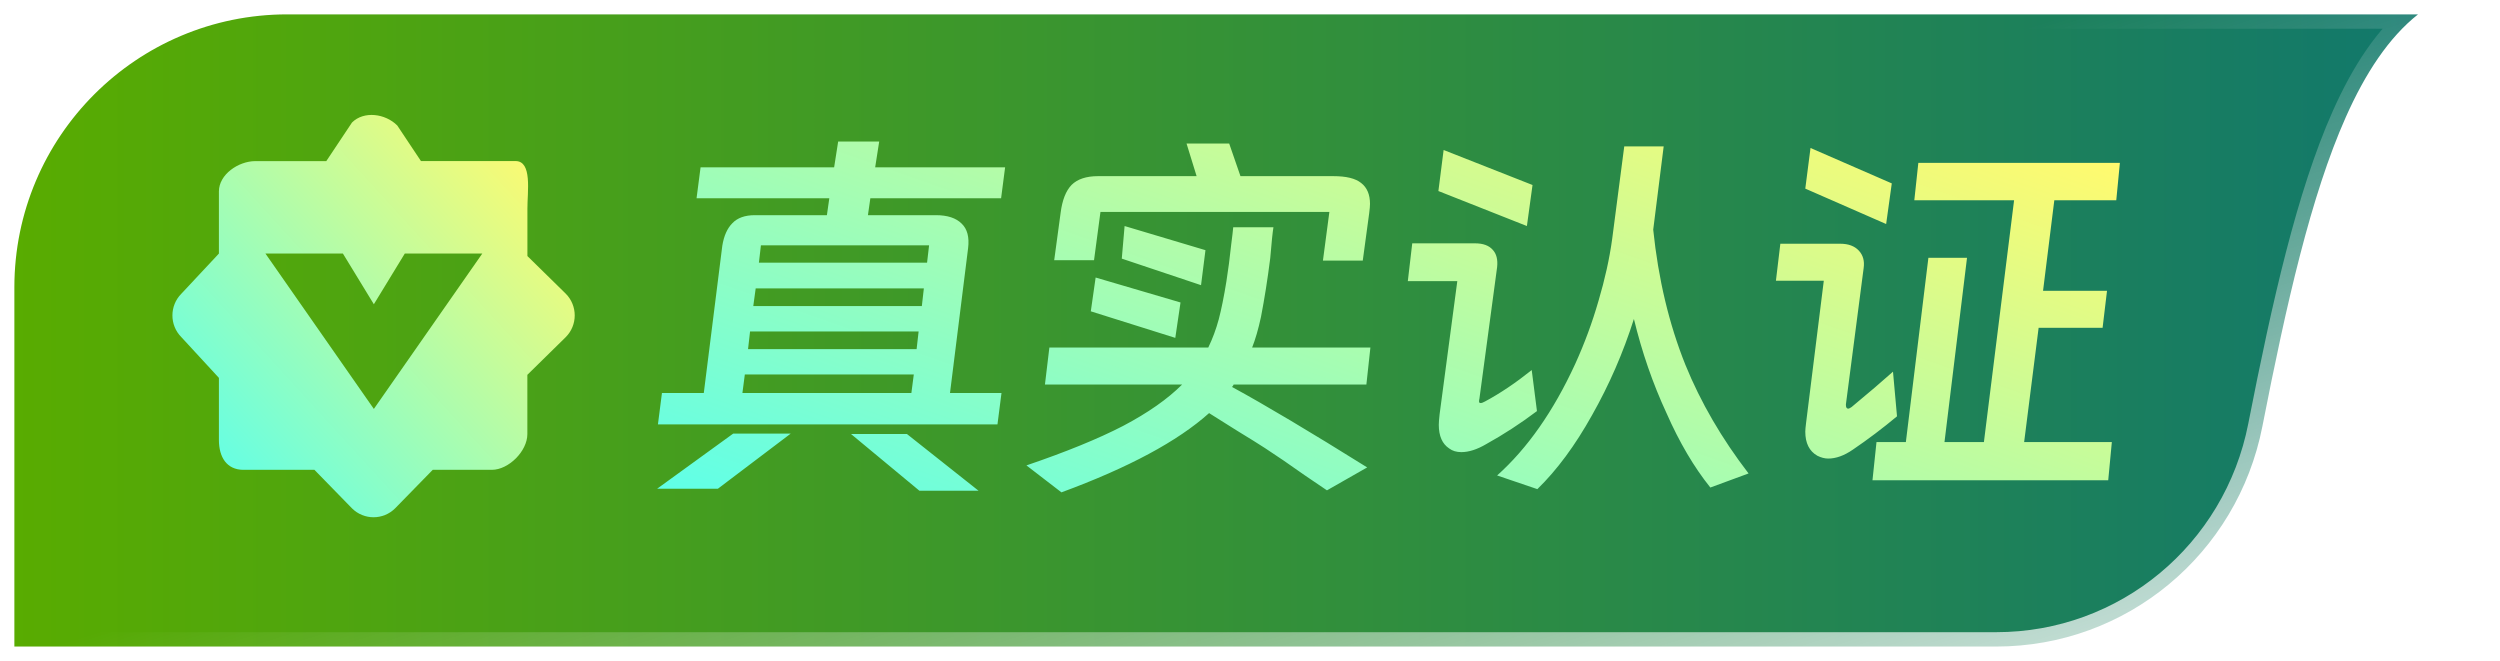
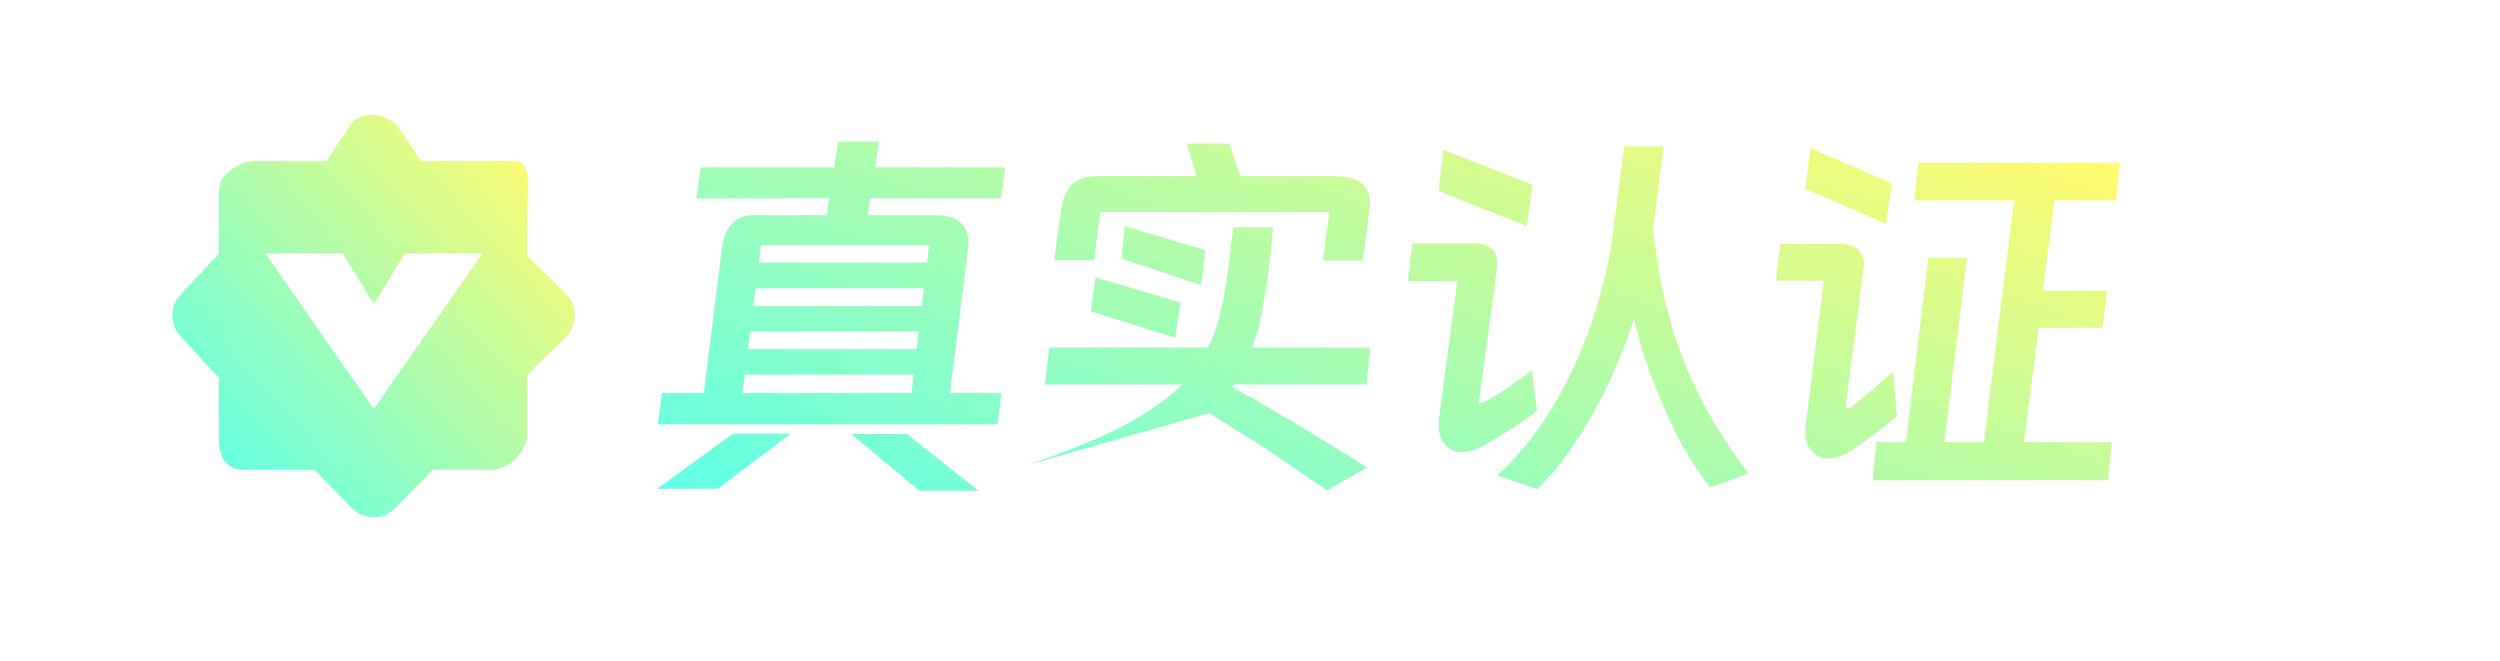
<svg xmlns="http://www.w3.org/2000/svg" width="87" height="23" viewBox="0 0 87 23" fill="none">
-   <path d="M10 0.5H84.147C83.124 1.308 82.309 2.558 81.634 4.076C80.419 6.806 79.562 10.594 78.731 14.837C77.861 19.289 73.998 22.5 69.468 22.5H0.5V10C0.5 4.753 4.753 0.5 10 0.5Z" fill="url(#paint0_linear_4815_34924)" />
-   <path d="M10 0.5H84.147C83.124 1.308 82.309 2.558 81.634 4.076C80.419 6.806 79.562 10.594 78.731 14.837C77.861 19.289 73.998 22.5 69.468 22.5H0.5V10C0.5 4.753 4.753 0.5 10 0.5Z" stroke="url(#paint1_linear_4815_34924)" style="mix-blend-mode:overlay" />
  <g filter="url(#filter0_di_4815_34924)">
    <path d="M19.69 10.222L18.354 8.911V7.258C18.352 6.67 18.528 5.607 17.942 5.605H14.649L13.825 4.367C13.41 3.952 12.664 3.85 12.249 4.264L11.355 5.607H8.883C8.296 5.609 7.619 6.071 7.618 6.66V8.824L6.31 10.223C5.897 10.64 5.897 11.315 6.31 11.731L7.618 13.15V15.314C7.619 15.903 7.884 16.348 8.471 16.35H10.942L12.248 17.689C12.663 18.104 13.336 18.104 13.751 17.689L15.059 16.35H17.117C17.704 16.348 18.351 15.698 18.352 15.11V13.044L19.689 11.731C20.104 11.313 20.104 10.64 19.69 10.222ZM13.01 14.231L9.236 8.822H11.932L13.01 10.588L14.088 8.822H16.785L13.01 14.231Z" fill="url(#paint2_linear_4815_34924)" />
  </g>
  <g filter="url(#filter1_di_4815_34924)">
-     <path d="M34.838 6.9H30.288L30.204 7.488H32.57C32.971 7.488 33.27 7.586 33.466 7.782C33.662 7.969 33.737 8.253 33.69 8.636L33.06 13.676H34.852L34.712 14.768H22.896L23.036 13.676H24.492L25.136 8.552C25.192 8.207 25.309 7.945 25.486 7.768C25.663 7.581 25.925 7.488 26.27 7.488H28.776L28.86 6.9H24.24L24.38 5.822H29.028L29.168 4.926H30.596L30.456 5.822H34.978L34.838 6.9ZM32.332 8.538H26.48L26.41 9.14H32.262L32.332 8.538ZM32.15 10.036H26.298L26.214 10.652H32.08L32.15 10.036ZM31.968 11.534H26.102L26.032 12.15H31.898L31.968 11.534ZM31.8 13.032H25.92L25.836 13.676H31.716L31.8 13.032ZM24.982 17.008H22.868L25.514 15.09H27.516L24.982 17.008ZM31.562 15.104L34.054 17.078H31.996L29.616 15.104H31.562ZM46.402 6.13C46.85 6.13 47.172 6.209 47.368 6.368C47.573 6.527 47.676 6.769 47.676 7.096C47.676 7.161 47.667 7.269 47.648 7.418L47.424 9.07H46.038L46.262 7.376H38.296L38.072 9.056H36.686L36.91 7.404C36.966 6.965 37.092 6.643 37.288 6.438C37.493 6.233 37.801 6.13 38.212 6.13H41.642L41.292 4.996H42.776L43.168 6.13H46.402ZM41.796 9.924L39.038 9L39.136 7.866L41.95 8.706L41.796 9.924ZM44.316 7.908C44.288 8.067 44.251 8.426 44.204 8.986C44.111 9.723 44.003 10.405 43.882 11.03C43.789 11.459 43.686 11.814 43.574 12.094H47.69L47.55 13.382H42.93C42.921 13.41 42.902 13.438 42.874 13.466C44.022 14.091 45.59 15.025 47.578 16.266L46.178 17.064L45.394 16.532C44.881 16.168 44.423 15.855 44.022 15.594C43.807 15.454 43.485 15.253 43.056 14.992L42.076 14.376C40.984 15.356 39.271 16.275 36.938 17.134L35.72 16.196C37.092 15.729 38.212 15.272 39.08 14.824C39.948 14.367 40.634 13.886 41.138 13.382H36.364L36.518 12.094H42.048C42.197 11.786 42.319 11.459 42.412 11.114C42.505 10.759 42.594 10.321 42.678 9.798C42.743 9.387 42.799 8.958 42.846 8.51C42.883 8.221 42.907 8.02 42.916 7.908H44.316ZM40.9 11.758L37.96 10.834L38.128 9.658L41.082 10.526L40.9 11.758ZM57.532 7.992C57.709 9.709 58.083 11.277 58.652 12.696C59.184 14.003 59.917 15.263 60.85 16.476L59.52 16.966C58.951 16.257 58.442 15.393 57.994 14.376C57.518 13.349 57.14 12.257 56.86 11.1C56.487 12.276 56.001 13.391 55.404 14.446C54.816 15.501 54.181 16.359 53.5 17.022L52.1 16.546C53.155 15.603 54.06 14.311 54.816 12.668C55.143 11.949 55.413 11.217 55.628 10.47C55.852 9.714 56.011 8.995 56.104 8.314L56.524 5.094H57.896L57.532 7.992ZM50.238 5.22L53.332 6.438L53.136 7.866L50.056 6.648L50.238 5.22ZM51.484 13.872C51.475 13.9 51.47 13.933 51.47 13.97C51.47 14.007 51.489 14.026 51.526 14.026C51.563 14.026 51.615 14.007 51.68 13.97C52.203 13.69 52.744 13.326 53.304 12.878L53.486 14.306C52.917 14.735 52.329 15.118 51.722 15.454C51.405 15.641 51.115 15.734 50.854 15.734C50.686 15.734 50.546 15.692 50.434 15.608C50.191 15.449 50.07 15.174 50.07 14.782C50.07 14.707 50.079 14.586 50.098 14.418L50.714 9.784H48.992L49.146 8.468H51.33C51.61 8.468 51.815 8.543 51.946 8.692C52.077 8.832 52.128 9.033 52.1 9.294L51.484 13.872ZM63.006 5.15L65.834 6.382L65.638 7.796L62.824 6.564L63.006 5.15ZM66.758 5.668H73.772L73.646 6.97H71.49L71.098 10.12H73.324L73.17 11.408H70.944L70.44 15.384H73.492L73.366 16.714H65.162L65.302 15.384H66.324L67.108 8.972H68.452L67.668 15.384H69.04L70.09 6.97H66.618L66.758 5.668ZM64.238 14.068V14.096C64.238 14.18 64.266 14.222 64.322 14.222C64.341 14.222 64.378 14.203 64.434 14.166C65.031 13.671 65.512 13.261 65.876 12.934L66.016 14.488C65.512 14.908 64.999 15.295 64.476 15.65C64.177 15.855 63.893 15.958 63.622 15.958C63.501 15.958 63.375 15.925 63.244 15.86C62.964 15.701 62.824 15.421 62.824 15.02C62.824 14.964 62.833 14.861 62.852 14.712L63.468 9.77H61.802L61.956 8.482H64.042C64.322 8.482 64.537 8.561 64.686 8.72C64.835 8.879 64.891 9.084 64.854 9.336L64.238 14.068Z" fill="url(#paint3_linear_4815_34924)" />
+     <path d="M34.838 6.9H30.288L30.204 7.488H32.57C32.971 7.488 33.27 7.586 33.466 7.782C33.662 7.969 33.737 8.253 33.69 8.636L33.06 13.676H34.852L34.712 14.768H22.896L23.036 13.676H24.492L25.136 8.552C25.192 8.207 25.309 7.945 25.486 7.768C25.663 7.581 25.925 7.488 26.27 7.488H28.776L28.86 6.9H24.24L24.38 5.822H29.028L29.168 4.926H30.596L30.456 5.822H34.978L34.838 6.9ZM32.332 8.538H26.48L26.41 9.14H32.262L32.332 8.538ZM32.15 10.036H26.298L26.214 10.652H32.08L32.15 10.036ZM31.968 11.534H26.102L26.032 12.15H31.898L31.968 11.534ZM31.8 13.032H25.92L25.836 13.676H31.716L31.8 13.032ZM24.982 17.008H22.868L25.514 15.09H27.516L24.982 17.008ZM31.562 15.104L34.054 17.078H31.996L29.616 15.104H31.562ZM46.402 6.13C46.85 6.13 47.172 6.209 47.368 6.368C47.573 6.527 47.676 6.769 47.676 7.096C47.676 7.161 47.667 7.269 47.648 7.418L47.424 9.07H46.038L46.262 7.376H38.296L38.072 9.056H36.686L36.91 7.404C36.966 6.965 37.092 6.643 37.288 6.438C37.493 6.233 37.801 6.13 38.212 6.13H41.642L41.292 4.996H42.776L43.168 6.13H46.402ZM41.796 9.924L39.038 9L39.136 7.866L41.95 8.706L41.796 9.924ZM44.316 7.908C44.288 8.067 44.251 8.426 44.204 8.986C44.111 9.723 44.003 10.405 43.882 11.03C43.789 11.459 43.686 11.814 43.574 12.094H47.69L47.55 13.382H42.93C42.921 13.41 42.902 13.438 42.874 13.466C44.022 14.091 45.59 15.025 47.578 16.266L46.178 17.064L45.394 16.532C44.881 16.168 44.423 15.855 44.022 15.594C43.807 15.454 43.485 15.253 43.056 14.992L42.076 14.376L35.72 16.196C37.092 15.729 38.212 15.272 39.08 14.824C39.948 14.367 40.634 13.886 41.138 13.382H36.364L36.518 12.094H42.048C42.197 11.786 42.319 11.459 42.412 11.114C42.505 10.759 42.594 10.321 42.678 9.798C42.743 9.387 42.799 8.958 42.846 8.51C42.883 8.221 42.907 8.02 42.916 7.908H44.316ZM40.9 11.758L37.96 10.834L38.128 9.658L41.082 10.526L40.9 11.758ZM57.532 7.992C57.709 9.709 58.083 11.277 58.652 12.696C59.184 14.003 59.917 15.263 60.85 16.476L59.52 16.966C58.951 16.257 58.442 15.393 57.994 14.376C57.518 13.349 57.14 12.257 56.86 11.1C56.487 12.276 56.001 13.391 55.404 14.446C54.816 15.501 54.181 16.359 53.5 17.022L52.1 16.546C53.155 15.603 54.06 14.311 54.816 12.668C55.143 11.949 55.413 11.217 55.628 10.47C55.852 9.714 56.011 8.995 56.104 8.314L56.524 5.094H57.896L57.532 7.992ZM50.238 5.22L53.332 6.438L53.136 7.866L50.056 6.648L50.238 5.22ZM51.484 13.872C51.475 13.9 51.47 13.933 51.47 13.97C51.47 14.007 51.489 14.026 51.526 14.026C51.563 14.026 51.615 14.007 51.68 13.97C52.203 13.69 52.744 13.326 53.304 12.878L53.486 14.306C52.917 14.735 52.329 15.118 51.722 15.454C51.405 15.641 51.115 15.734 50.854 15.734C50.686 15.734 50.546 15.692 50.434 15.608C50.191 15.449 50.07 15.174 50.07 14.782C50.07 14.707 50.079 14.586 50.098 14.418L50.714 9.784H48.992L49.146 8.468H51.33C51.61 8.468 51.815 8.543 51.946 8.692C52.077 8.832 52.128 9.033 52.1 9.294L51.484 13.872ZM63.006 5.15L65.834 6.382L65.638 7.796L62.824 6.564L63.006 5.15ZM66.758 5.668H73.772L73.646 6.97H71.49L71.098 10.12H73.324L73.17 11.408H70.944L70.44 15.384H73.492L73.366 16.714H65.162L65.302 15.384H66.324L67.108 8.972H68.452L67.668 15.384H69.04L70.09 6.97H66.618L66.758 5.668ZM64.238 14.068V14.096C64.238 14.18 64.266 14.222 64.322 14.222C64.341 14.222 64.378 14.203 64.434 14.166C65.031 13.671 65.512 13.261 65.876 12.934L66.016 14.488C65.512 14.908 64.999 15.295 64.476 15.65C64.177 15.855 63.893 15.958 63.622 15.958C63.501 15.958 63.375 15.925 63.244 15.86C62.964 15.701 62.824 15.421 62.824 15.02C62.824 14.964 62.833 14.861 62.852 14.712L63.468 9.77H61.802L61.956 8.482H64.042C64.322 8.482 64.537 8.561 64.686 8.72C64.835 8.879 64.891 9.084 64.854 9.336L64.238 14.068Z" fill="url(#paint3_linear_4815_34924)" />
  </g>
  <defs>
    <filter id="filter0_di_4815_34924" x="4" y="2" width="18" height="18" filterUnits="userSpaceOnUse" color-interpolation-filters="sRGB">
      <feFlood flood-opacity="0" result="BackgroundImageFix" />
      <feColorMatrix in="SourceAlpha" type="matrix" values="0 0 0 0 0 0 0 0 0 0 0 0 0 0 0 0 0 0 127 0" result="hardAlpha" />
      <feOffset />
      <feGaussianBlur stdDeviation="1" />
      <feComposite in2="hardAlpha" operator="out" />
      <feColorMatrix type="matrix" values="0 0 0 0 0 0 0 0 0 0 0 0 0 0 0 0 0 0 0.5 0" />
      <feBlend mode="overlay" in2="BackgroundImageFix" result="effect1_dropShadow_4815_34924" />
      <feBlend mode="normal" in="SourceGraphic" in2="effect1_dropShadow_4815_34924" result="shape" />
      <feColorMatrix in="SourceAlpha" type="matrix" values="0 0 0 0 0 0 0 0 0 0 0 0 0 0 0 0 0 0 127 0" result="hardAlpha" />
      <feOffset />
      <feGaussianBlur stdDeviation="1.5" />
      <feComposite in2="hardAlpha" operator="arithmetic" k2="-1" k3="1" />
      <feColorMatrix type="matrix" values="0 0 0 0 1 0 0 0 0 1 0 0 0 0 1 0 0 0 0.6 0" />
      <feBlend mode="overlay" in2="shape" result="effect2_innerShadow_4815_34924" />
    </filter>
    <filter id="filter1_di_4815_34924" x="20.868" y="2.926" width="54.904" height="16.208" filterUnits="userSpaceOnUse" color-interpolation-filters="sRGB">
      <feFlood flood-opacity="0" result="BackgroundImageFix" />
      <feColorMatrix in="SourceAlpha" type="matrix" values="0 0 0 0 0 0 0 0 0 0 0 0 0 0 0 0 0 0 127 0" result="hardAlpha" />
      <feOffset />
      <feGaussianBlur stdDeviation="1" />
      <feComposite in2="hardAlpha" operator="out" />
      <feColorMatrix type="matrix" values="0 0 0 0 0 0 0 0 0 0 0 0 0 0 0 0 0 0 0.5 0" />
      <feBlend mode="overlay" in2="BackgroundImageFix" result="effect1_dropShadow_4815_34924" />
      <feBlend mode="normal" in="SourceGraphic" in2="effect1_dropShadow_4815_34924" result="shape" />
      <feColorMatrix in="SourceAlpha" type="matrix" values="0 0 0 0 0 0 0 0 0 0 0 0 0 0 0 0 0 0 127 0" result="hardAlpha" />
      <feOffset />
      <feGaussianBlur stdDeviation="1.5" />
      <feComposite in2="hardAlpha" operator="arithmetic" k2="-1" k3="1" />
      <feColorMatrix type="matrix" values="0 0 0 0 1 0 0 0 0 1 0 0 0 0 1 0 0 0 0.6 0" />
      <feBlend mode="overlay" in2="shape" result="effect2_innerShadow_4815_34924" />
    </filter>
    <linearGradient id="paint0_linear_4815_34924" x1="0" y1="11.5" x2="89.071" y2="11.5" gradientUnits="userSpaceOnUse">
      <stop stop-color="#59AC00" />
      <stop offset="1" stop-color="#0D7572" />
    </linearGradient>
    <linearGradient id="paint1_linear_4815_34924" x1="75.089" y1="29.635" x2="66.503" y2="2.217" gradientUnits="userSpaceOnUse">
      <stop stop-color="white" />
      <stop offset="1" stop-color="white" stop-opacity="0" />
    </linearGradient>
    <linearGradient id="paint2_linear_4815_34924" x1="7.615" y1="18" x2="20" y2="6.692" gradientUnits="userSpaceOnUse">
      <stop stop-color="#59FFEC" />
      <stop offset="1" stop-color="#FFFA6F" />
    </linearGradient>
    <linearGradient id="paint3_linear_4815_34924" x1="28.115" y1="20" x2="37.56" y2="-6.884" gradientUnits="userSpaceOnUse">
      <stop stop-color="#59FFEC" />
      <stop offset="1" stop-color="#FFFA6F" />
    </linearGradient>
  </defs>
</svg>